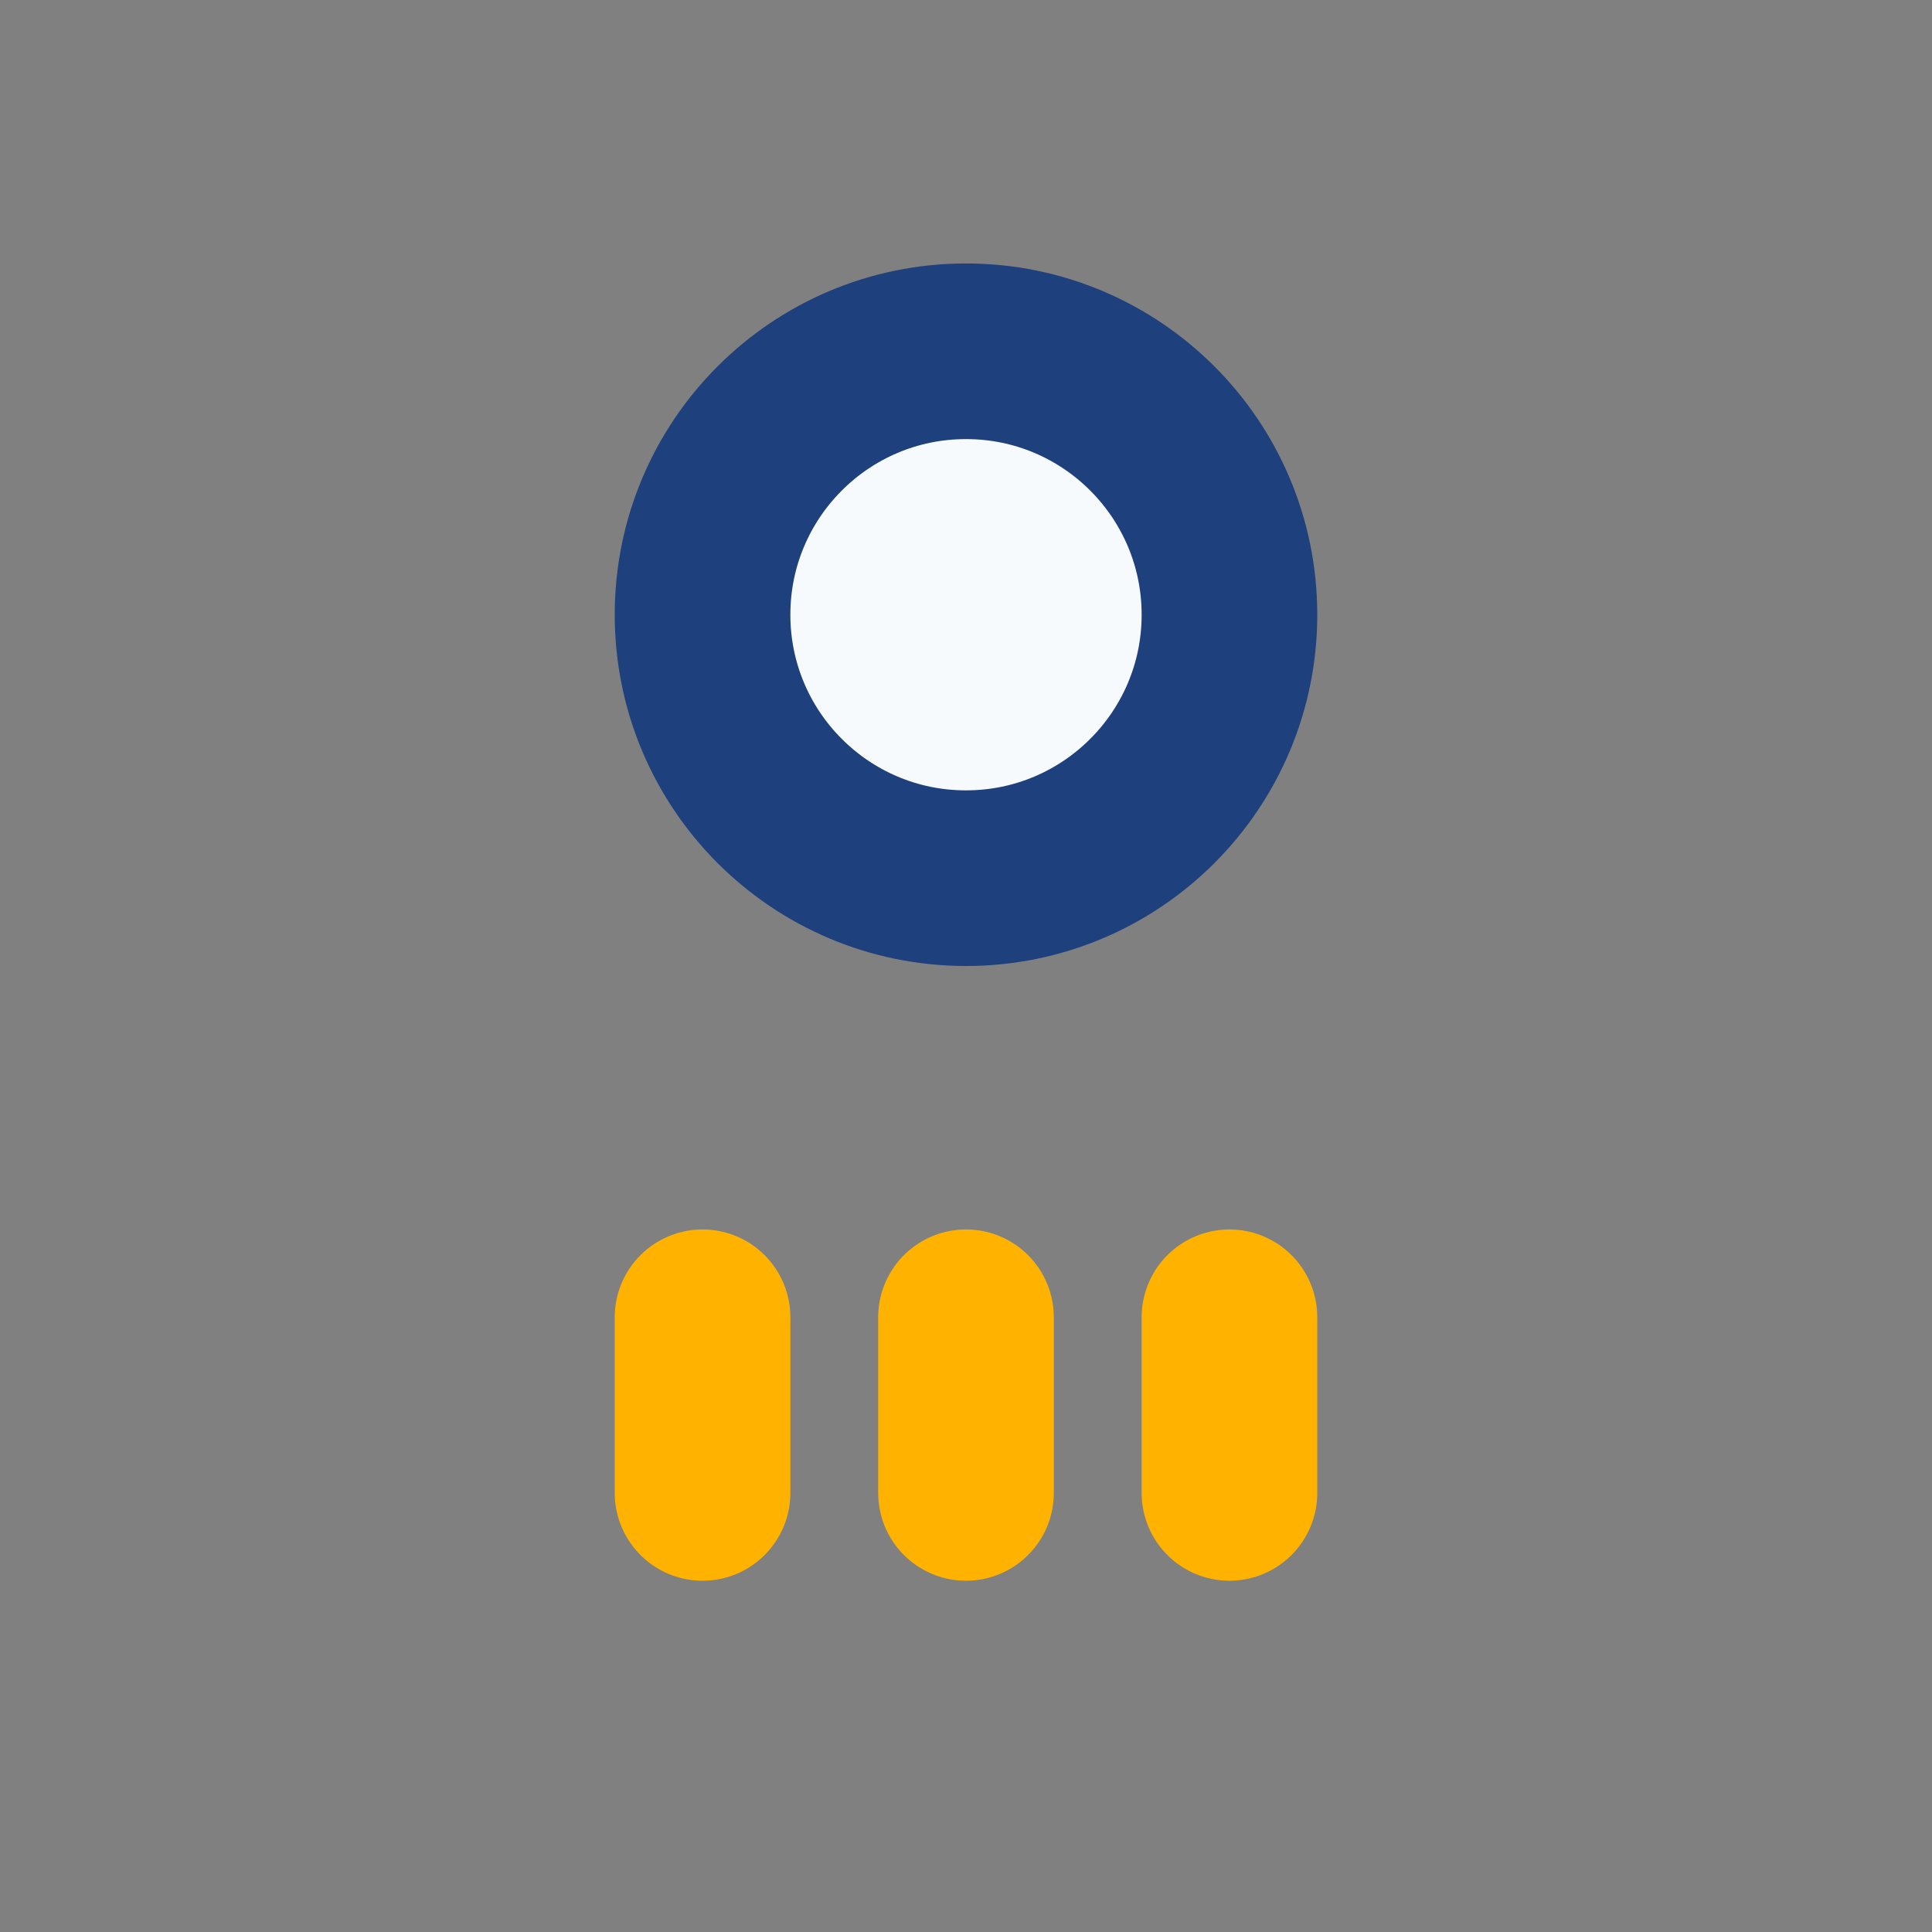
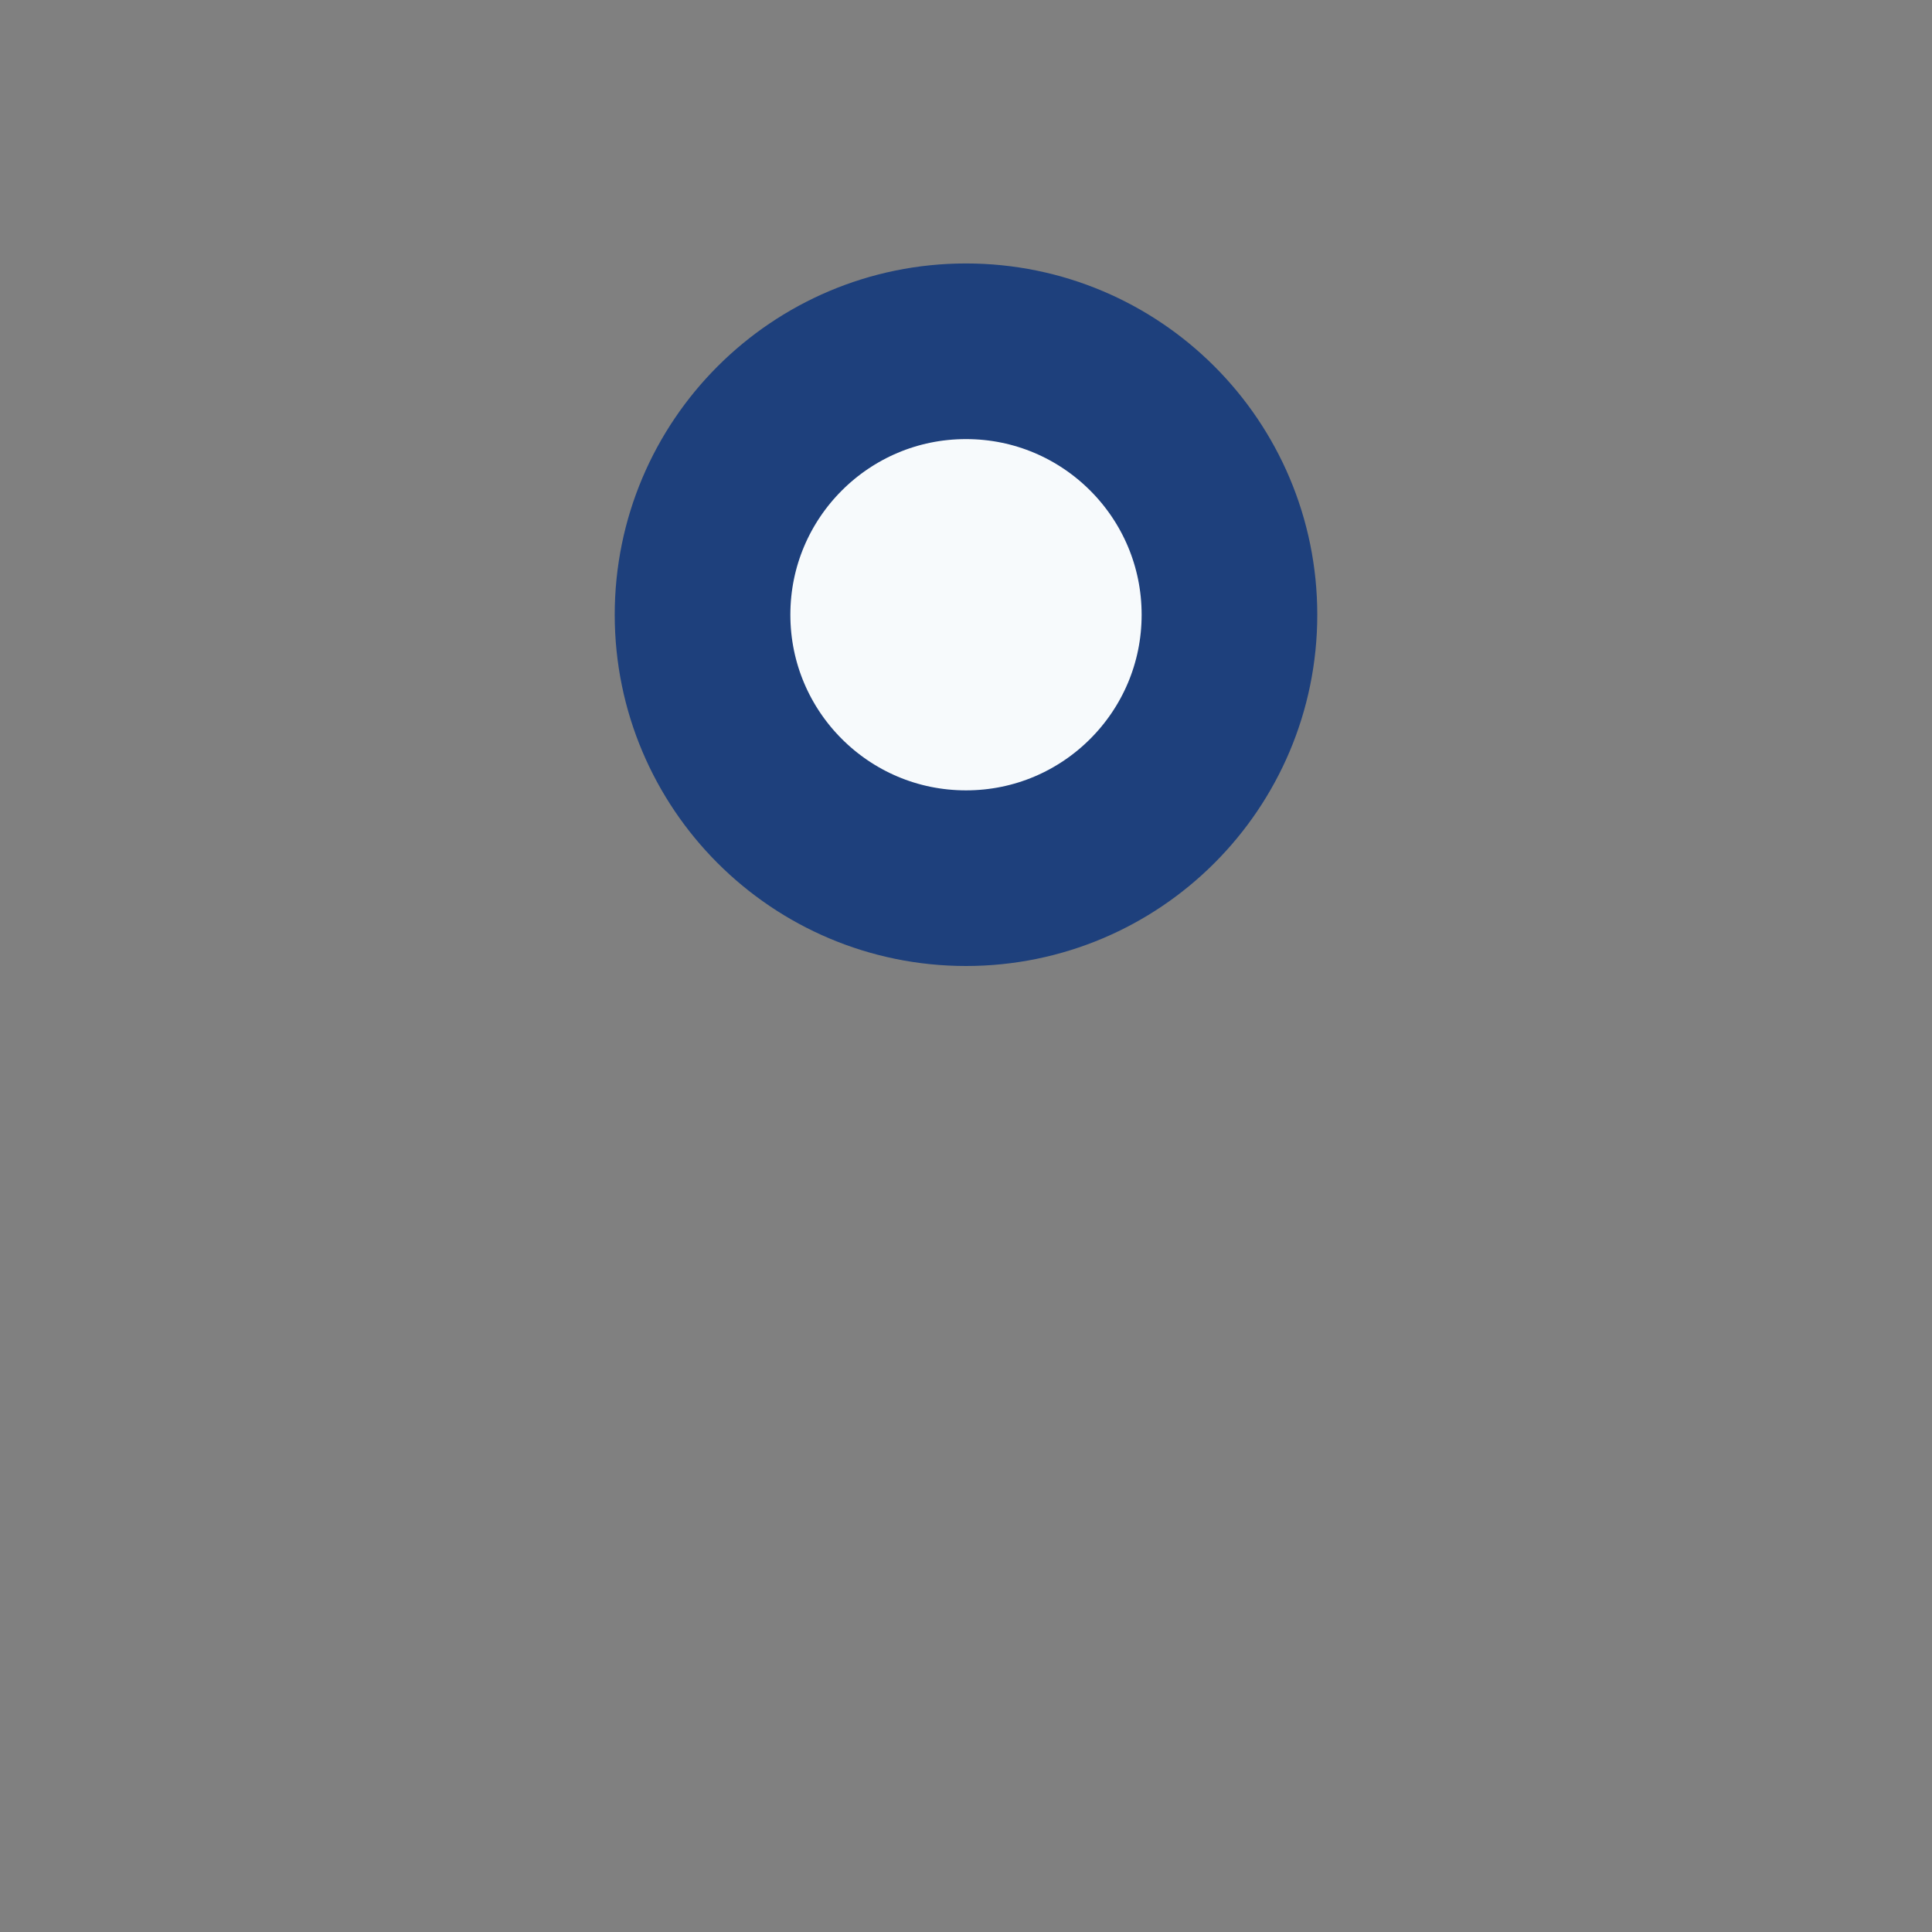
<svg xmlns="http://www.w3.org/2000/svg" width="22" height="22" viewBox="0 0 22 22">
  <rect x="0" y="0" width="22" height="22" fill="#808080" stroke="none" />
  <circle cx="11" cy="7" r="3" fill="#F7FAFC" stroke="#1E407C" stroke-width="2" />
-   <path d="M8 15v2m3-2v2m3-2v2" stroke="#FFB300" stroke-width="2" stroke-linecap="round" />
</svg>